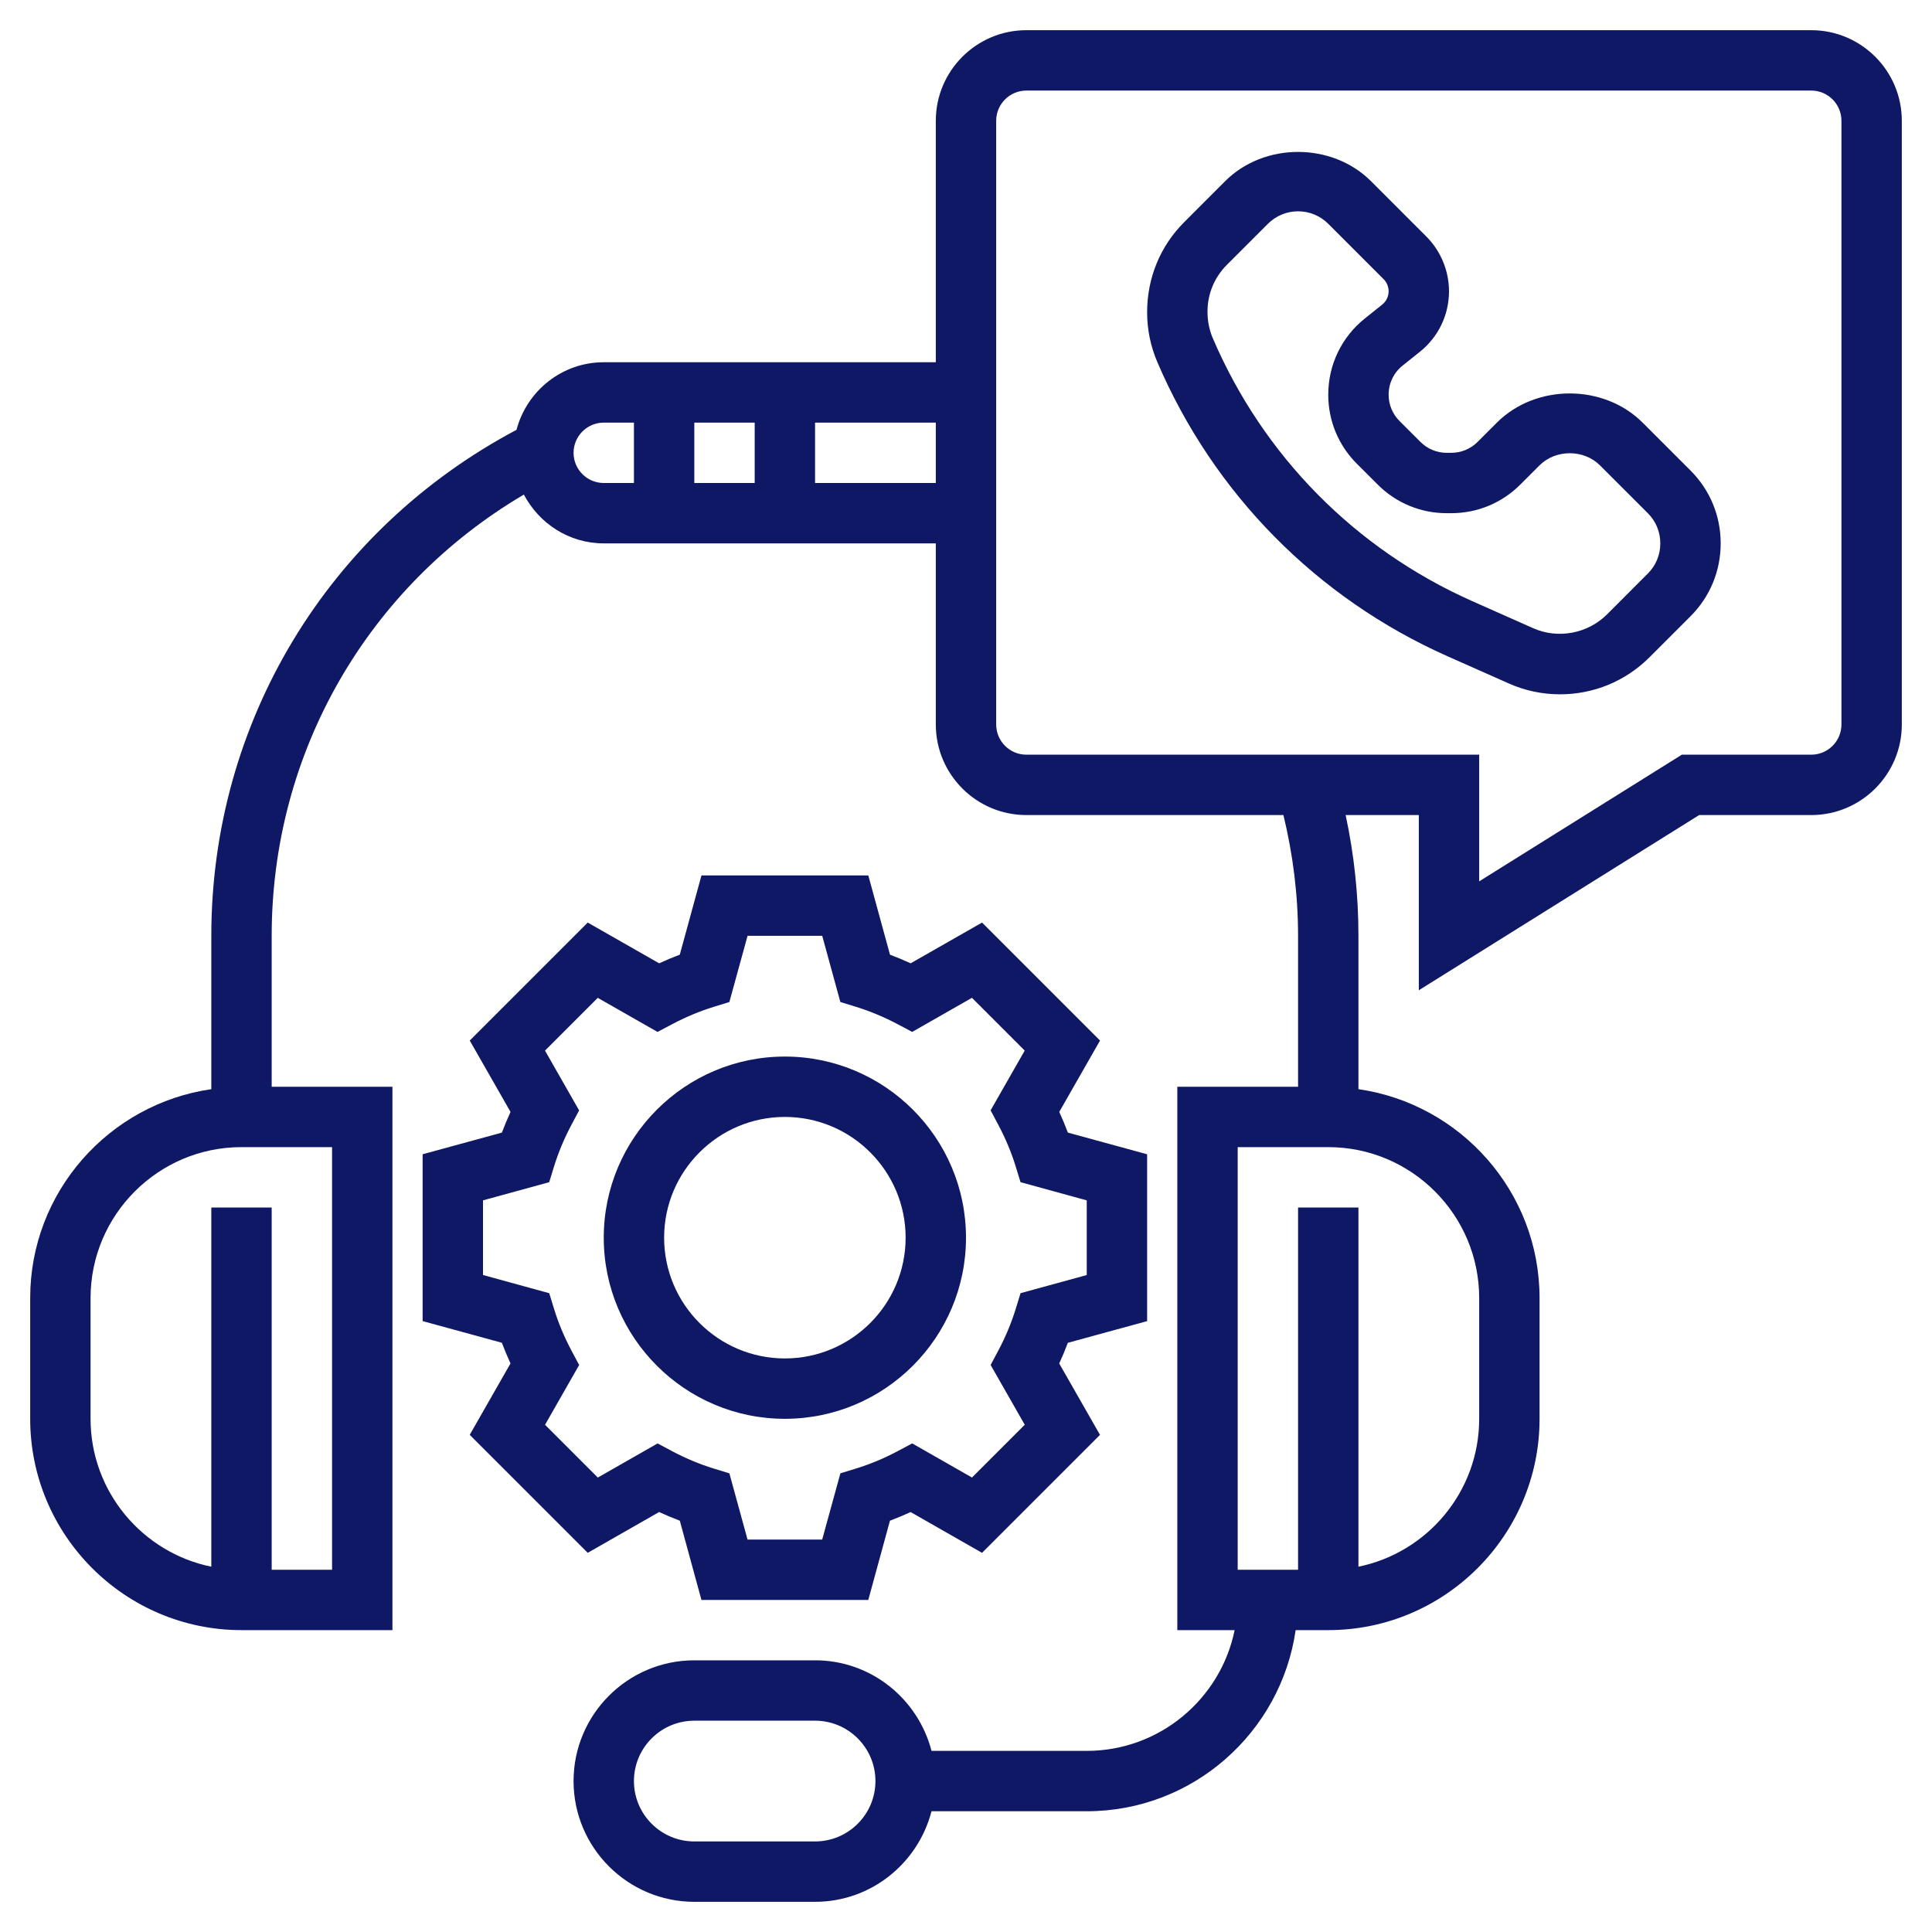
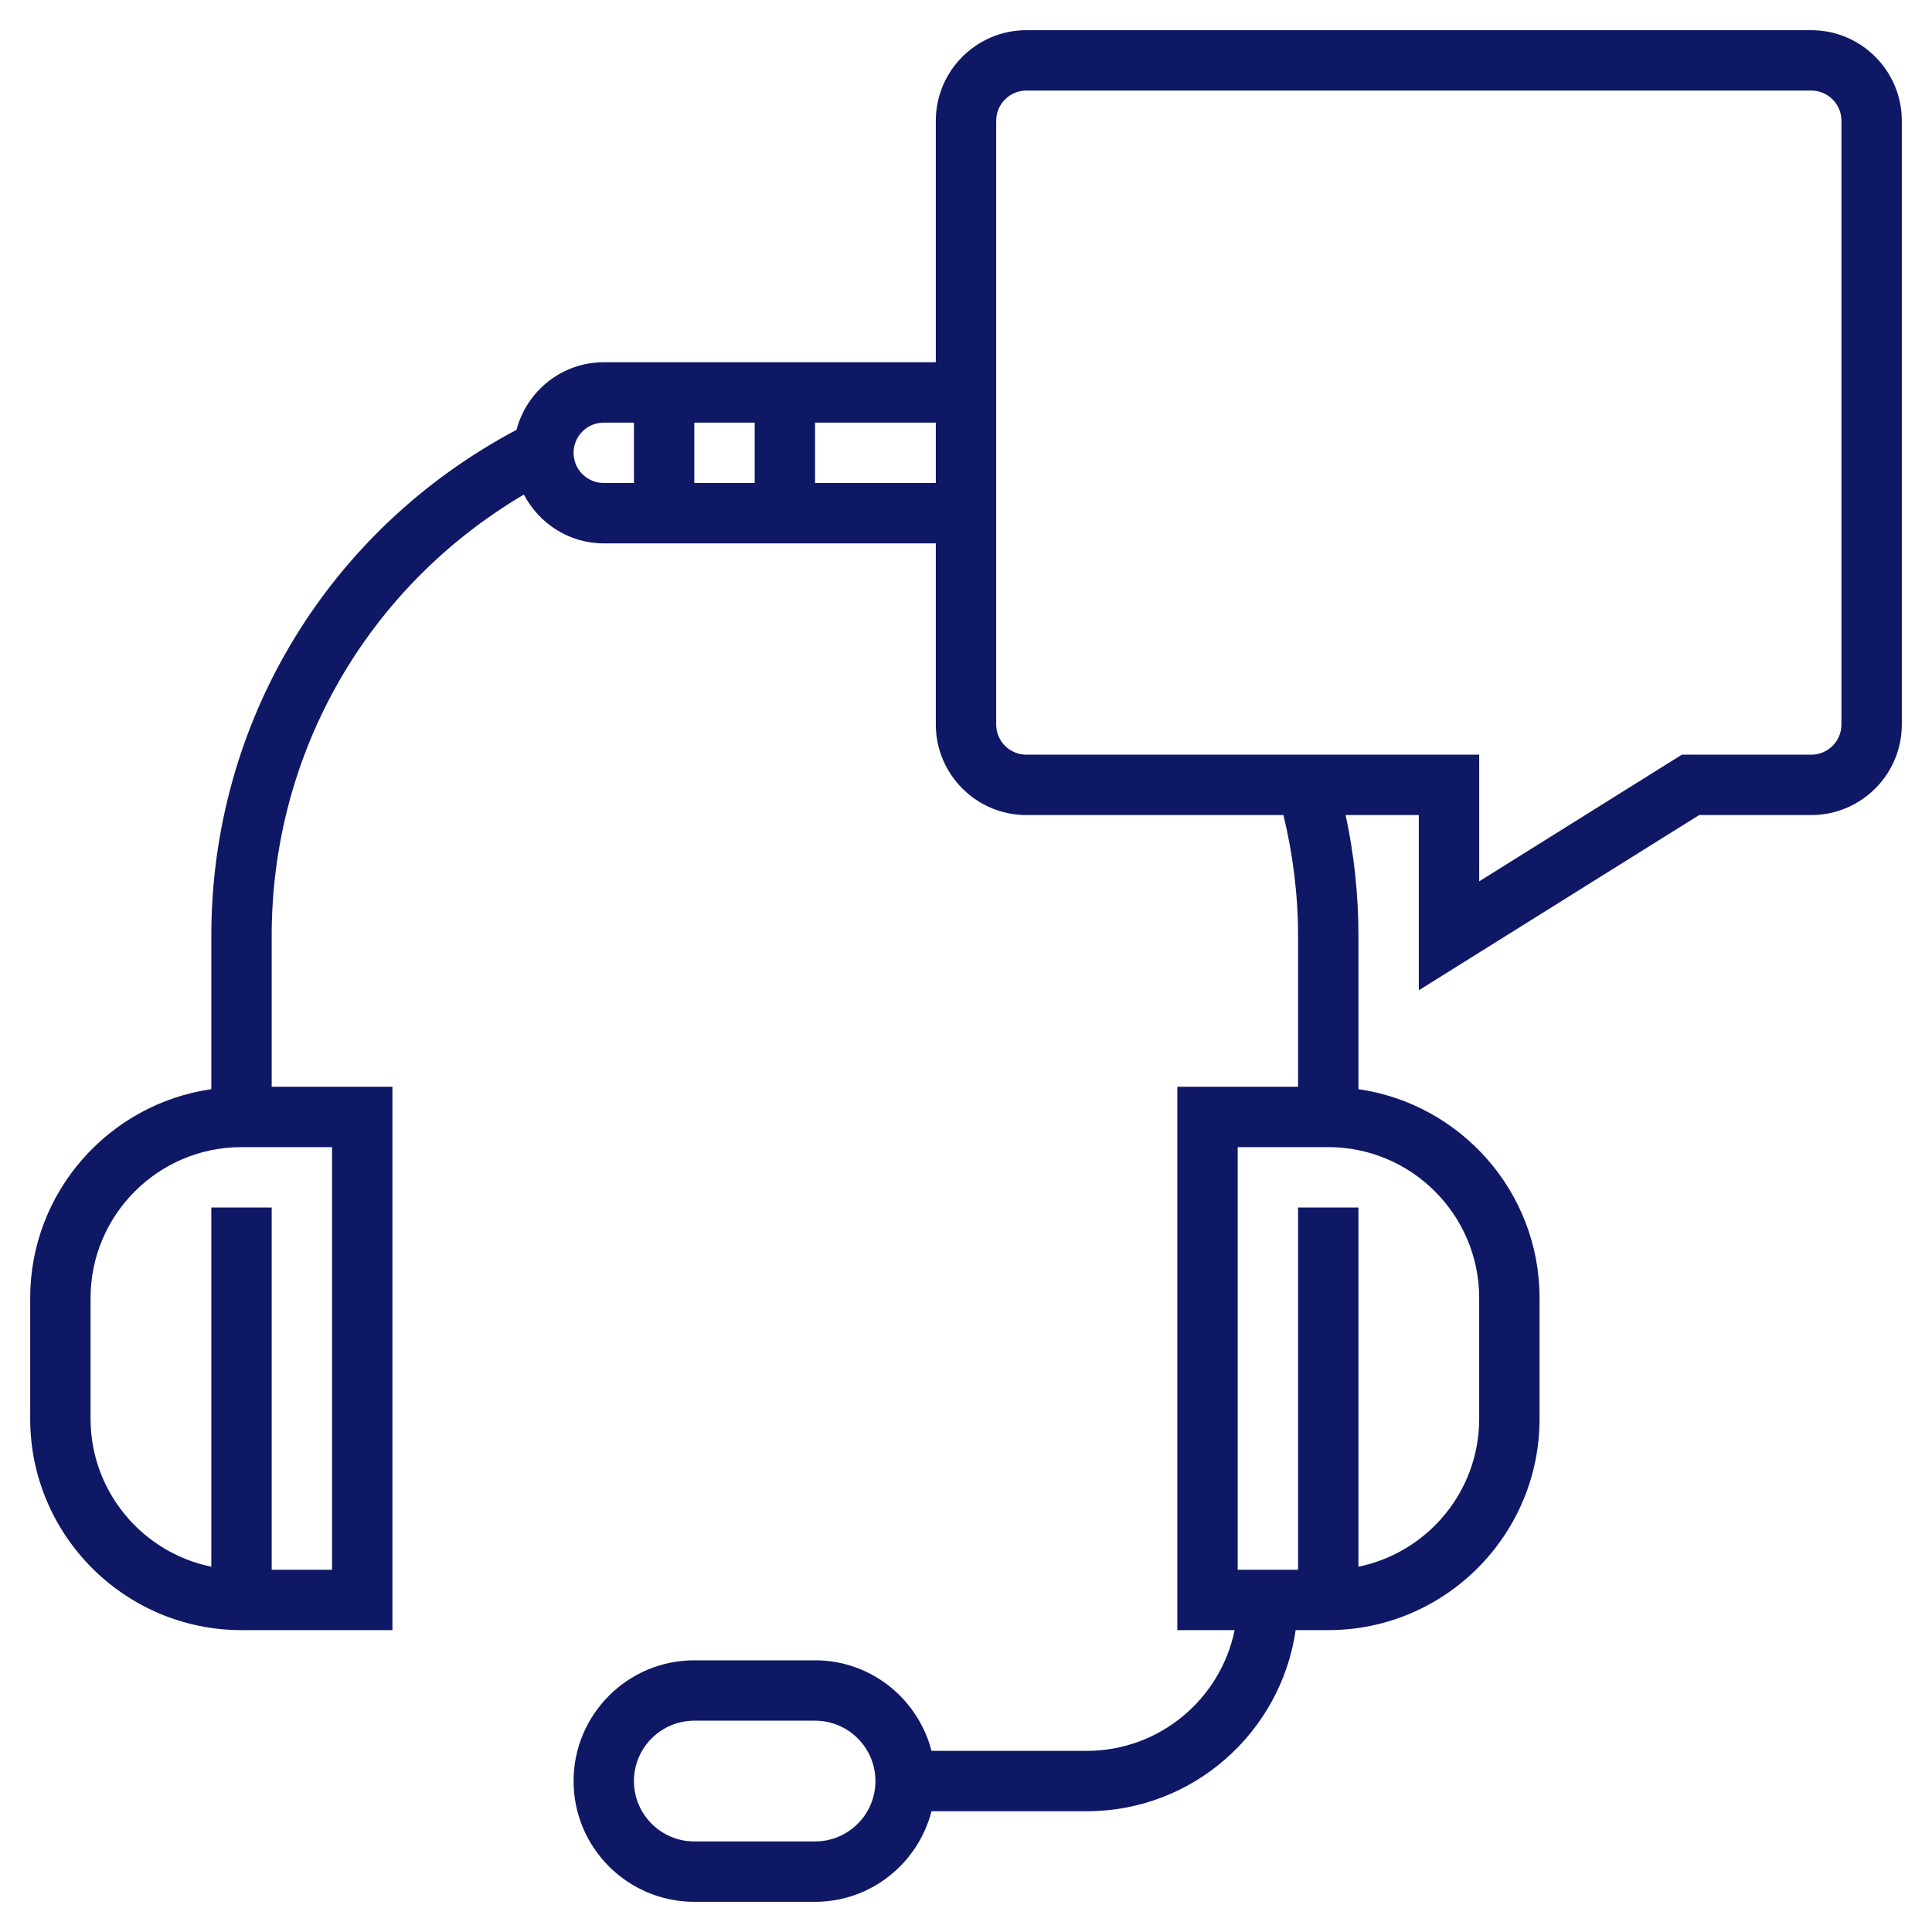
<svg xmlns="http://www.w3.org/2000/svg" id="SvgjsSvg1032" width="288" height="288" version="1.1">
  <defs id="SvgjsDefs1033" />
  <g id="SvgjsG1034">
    <svg enable-background="new 0 0 64 64" viewBox="0 0 64 64" width="288" height="288">
-       <path d="M54.414 14c-1.291-1.289-3.537-1.289-4.828 0l-.639.639C48.714 14.872 48.404 15 48.074 15h-.148c-.33 0-.64-.128-.873-.362l-.69-.689C46.129 13.714 46 13.404 46 13.074c0-.377.169-.729.464-.964l.574-.459C47.649 11.161 48 10.431 48 9.648c0-.675-.273-1.336-.751-1.813L45.414 6c-1.291-1.289-3.537-1.29-4.828 0l-1.356 1.357C38.437 8.148 38 9.202 38 10.345c0 .57.114 1.126.339 1.652 1.868 4.358 5.283 7.819 9.615 9.744l2.021.897C50.514 22.878 51.087 23 51.678 23c1.119 0 2.172-.436 2.965-1.228L56 20.415c.645-.645 1-1.502 1-2.415s-.355-1.77-1-2.414L54.414 14zM54.586 19l-1.356 1.357c-.636.633-1.624.819-2.442.453l-2.021-.898c-3.87-1.72-6.921-4.811-8.589-8.703C40.06 10.934 40 10.643 40 10.322c0-.586.229-1.136.643-1.55L42 7.415C42.268 7.147 42.622 7 43 7s.732.147 1 .414l1.835 1.835C45.939 9.354 46 9.5 46 9.648c0 .172-.077.333-.212.441l-.573.459C44.442 11.165 44 12.085 44 13.074c0 .864.336 1.676.947 2.288l.69.689C46.249 16.663 47.062 17 47.926 17h.148c.864 0 1.677-.337 2.287-.947L51 15.415c.535-.535 1.465-.535 2 0L54.586 17C54.854 17.267 55 17.622 55 18S54.854 18.733 54.586 19zM19.469 51.439l2.365-1.351c.227.104.455.2.685.286L23.236 53h5.527l.718-2.625c.229-.086.458-.182.685-.286l2.365 1.351 3.908-3.908-1.351-2.365c.104-.227.2-.455.286-.685L38 43.764v-5.527l-2.625-.718c-.086-.229-.182-.458-.286-.685l1.351-2.365-3.908-3.908-2.366 1.35c-.226-.104-.454-.2-.684-.286L28.764 29h-5.527l-.718 2.625c-.229.086-.458.181-.684.286l-2.366-1.35-3.908 3.908 1.351 2.365c-.104.227-.2.455-.286.685L14 38.236v5.527l2.625.718c.086.229.182.458.286.685l-1.351 2.365L19.469 51.439zM16 42.236v-2.473l2.193-.601.161-.524c.143-.462.335-.923.572-1.37l.258-.485-1.13-1.98 1.748-1.748 1.979 1.129.486-.257c.449-.237.91-.43 1.37-.572l.524-.161L24.764 31h2.473l.601 2.193.524.161c.46.143.921.335 1.37.572l.486.257 1.979-1.129 1.748 1.748-1.13 1.98.258.485c.237.447.43.908.572 1.37l.161.524L36 39.764v2.473l-2.193.601-.161.524c-.143.462-.335.923-.572 1.37l-.258.485 1.13 1.98-1.748 1.748-1.98-1.13-.485.258c-.447.237-.908.43-1.37.572l-.524.161L27.236 51h-2.473l-.601-2.193-.524-.161c-.462-.143-.923-.335-1.37-.572l-.485-.258-1.98 1.13-1.748-1.748 1.13-1.98-.258-.485c-.237-.447-.43-.908-.572-1.37l-.161-.524L16 42.236z" fill="#0f1865" class="color000 svgShape" />
-       <path d="M26,47c3.309,0,6-2.691,6-6s-2.691-6-6-6s-6,2.691-6,6S22.691,47,26,47z M26,37c2.206,0,4,1.794,4,4s-1.794,4-4,4   s-4-1.794-4-4S23.794,37,26,37z" fill="#0f1865" class="color000 svgShape" />
      <path d="M60,1H34c-1.654,0-3,1.346-3,3v8H20c-1.39,0-2.551,0.954-2.89,2.239C10.864,17.552,7,23.921,7,31v5.08   C3.614,36.568,1,39.481,1,43v4c0,3.859,3.141,7,7,7h5V36H9v-5c0-6.068,3.171-11.56,8.354-14.617C17.856,17.339,18.847,18,20,18h11   v6c0,1.654,1.346,3,3,3h8.515C42.831,28.303,43,29.644,43,31v5h-4v18h1.899c-0.465,2.279-2.484,4-4.899,4h-5.142   c-0.447-1.721-1.999-3-3.858-3h-4c-2.206,0-4,1.794-4,4s1.794,4,4,4h4c1.859,0,3.411-1.279,3.858-3H36c3.519,0,6.432-2.614,6.92-6   H44c3.859,0,7-3.141,7-7v-4c0-3.519-2.614-6.432-6-6.92V31c0-1.352-0.143-2.692-0.424-4H47v5.804L56.287,27H60c1.654,0,3-1.346,3-3   V4C63,2.346,61.654,1,60,1z M11,52H9V40H7v11.899C4.721,51.434,3,49.414,3,47v-4c0-2.757,2.243-5,5-5h3V52z M27,61h-4   c-1.103,0-2-0.897-2-2s0.897-2,2-2h4c1.103,0,2,0.897,2,2S28.103,61,27,61z M49,43v4c0,2.414-1.721,4.434-4,4.899V40h-2v12h-2V38h3   C46.757,38,49,40.243,49,43z M25,14v2h-2v-2H25z M19,15c0-0.551,0.448-1,1-1h1v2h-1C19.448,16,19,15.551,19,15z M27,16v-2h4v2H27z    M61,24c0,0.551-0.448,1-1,1h-4.287L49,29.196V25H34c-0.552,0-1-0.449-1-1V4c0-0.551,0.448-1,1-1h26c0.552,0,1,0.449,1,1V24z" fill="#0f1865" class="color000 svgShape" />
    </svg>
  </g>
</svg>